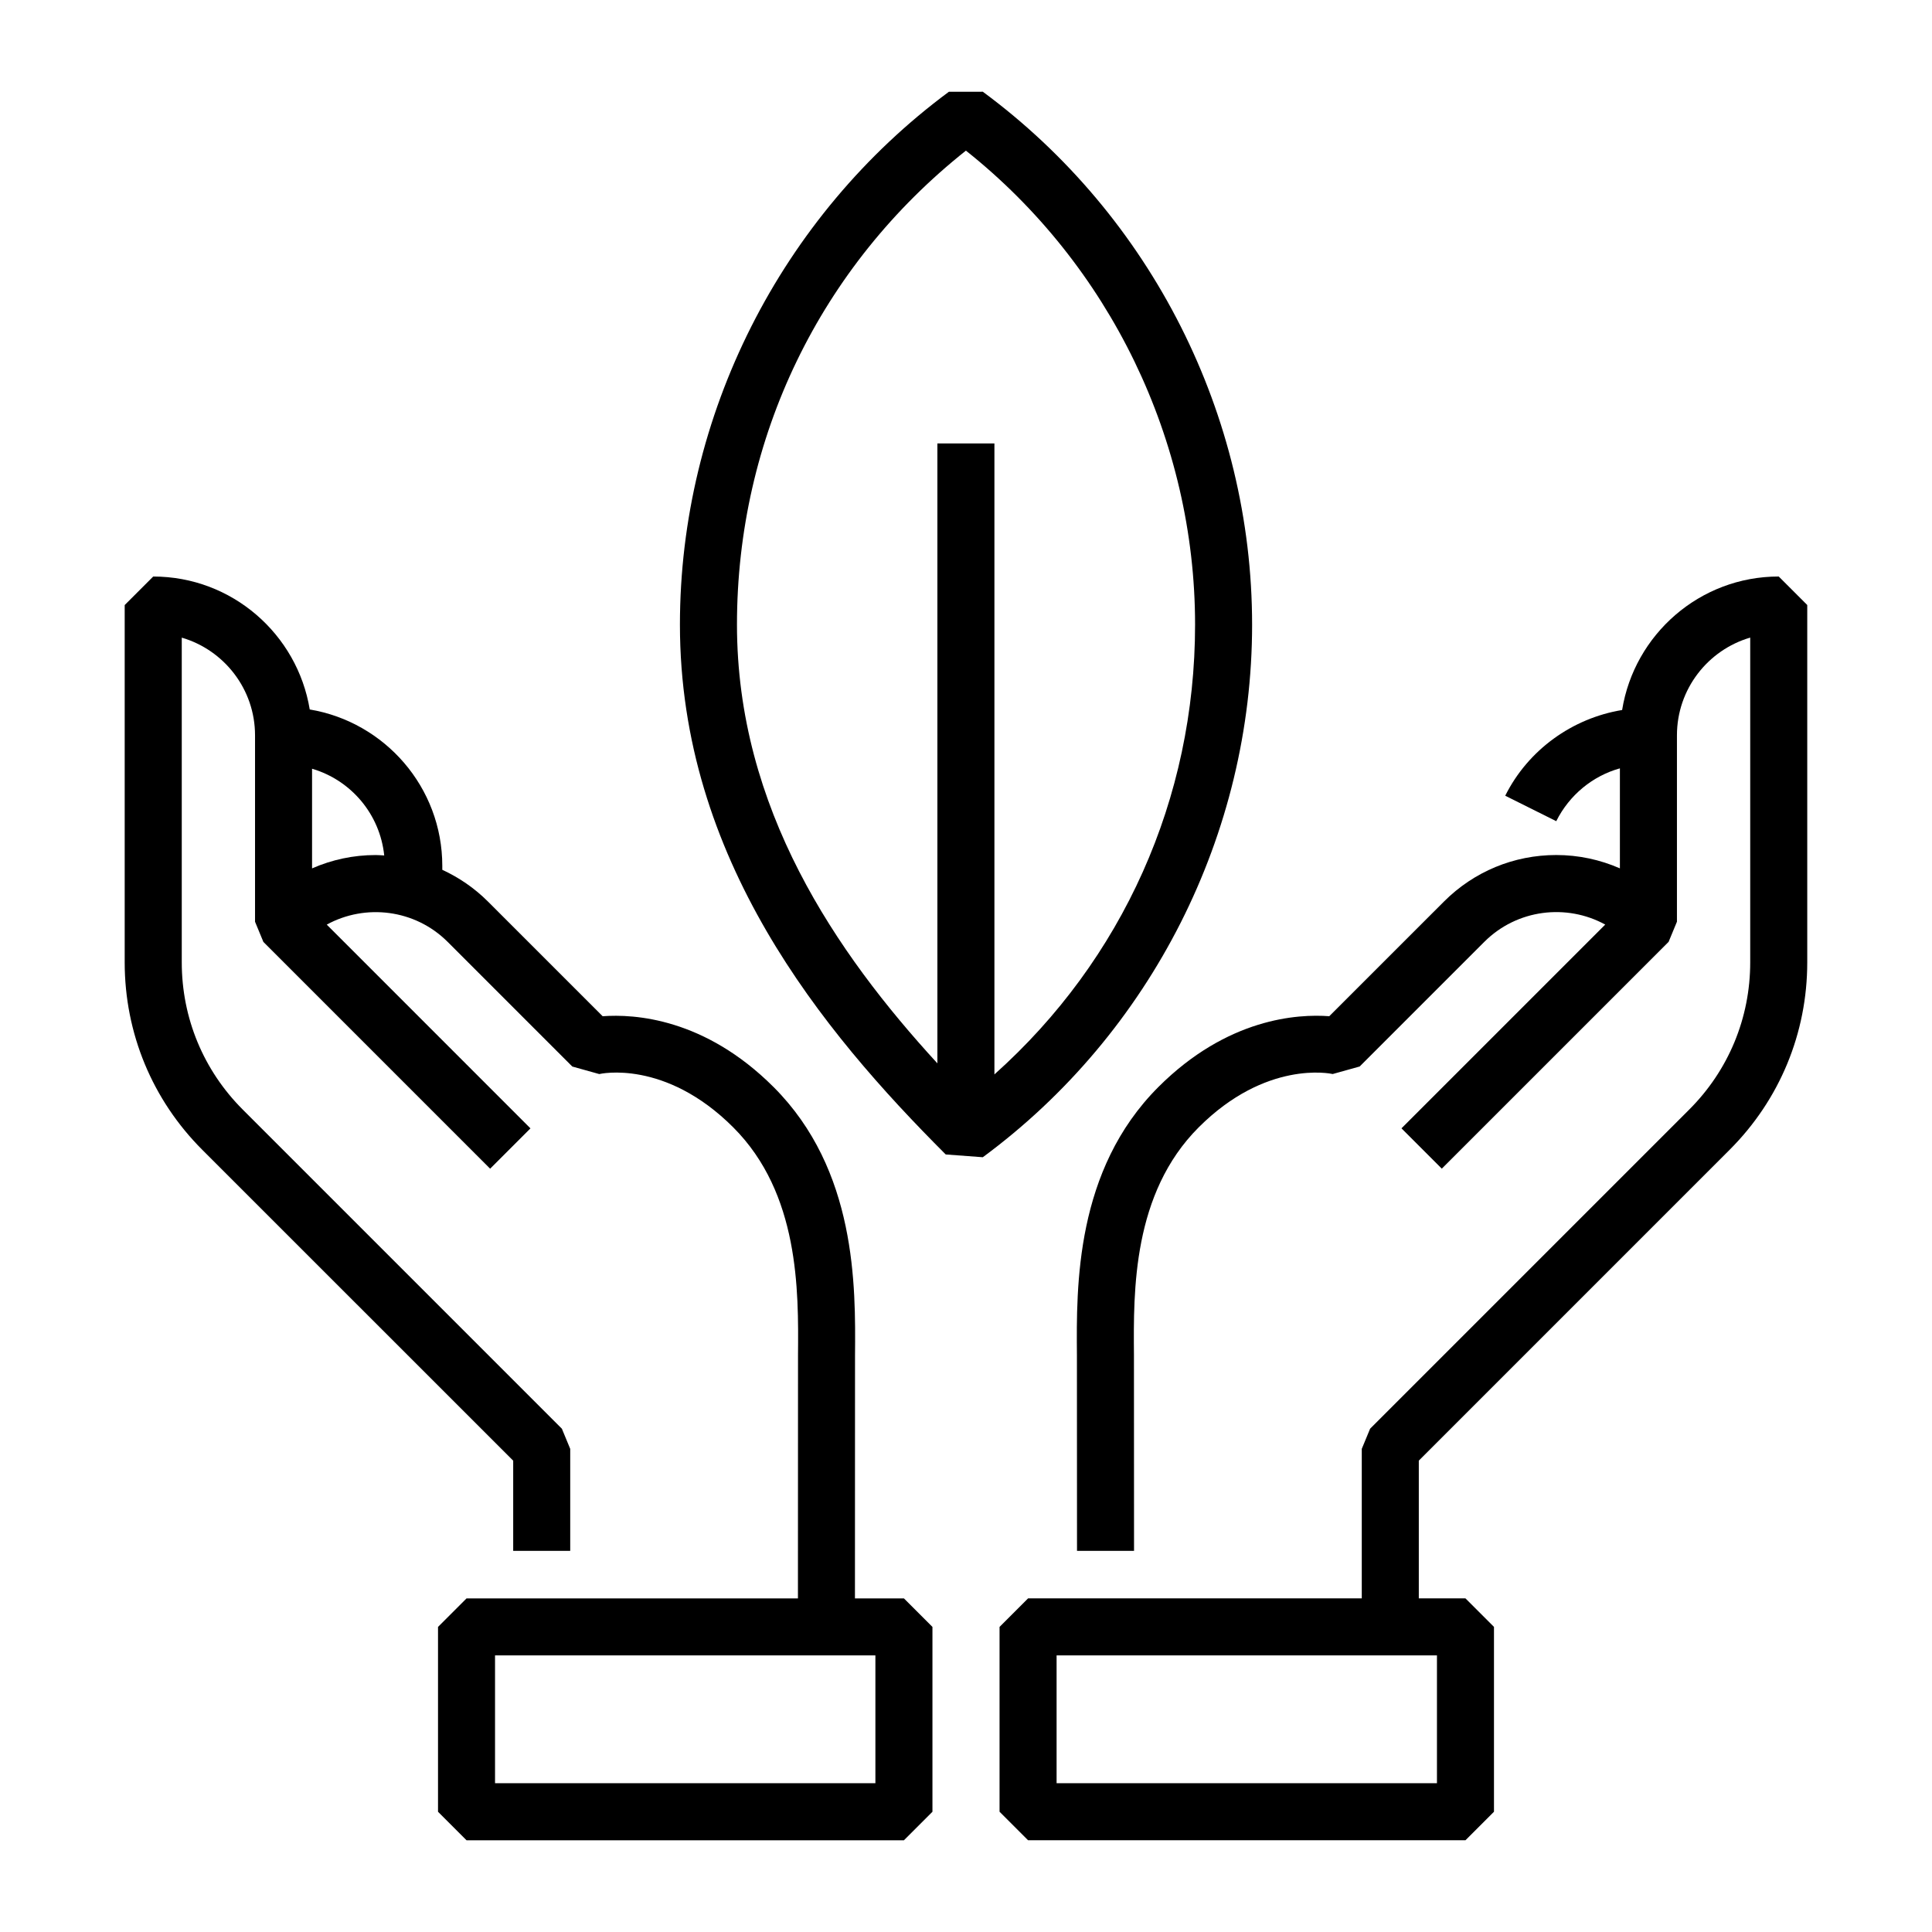
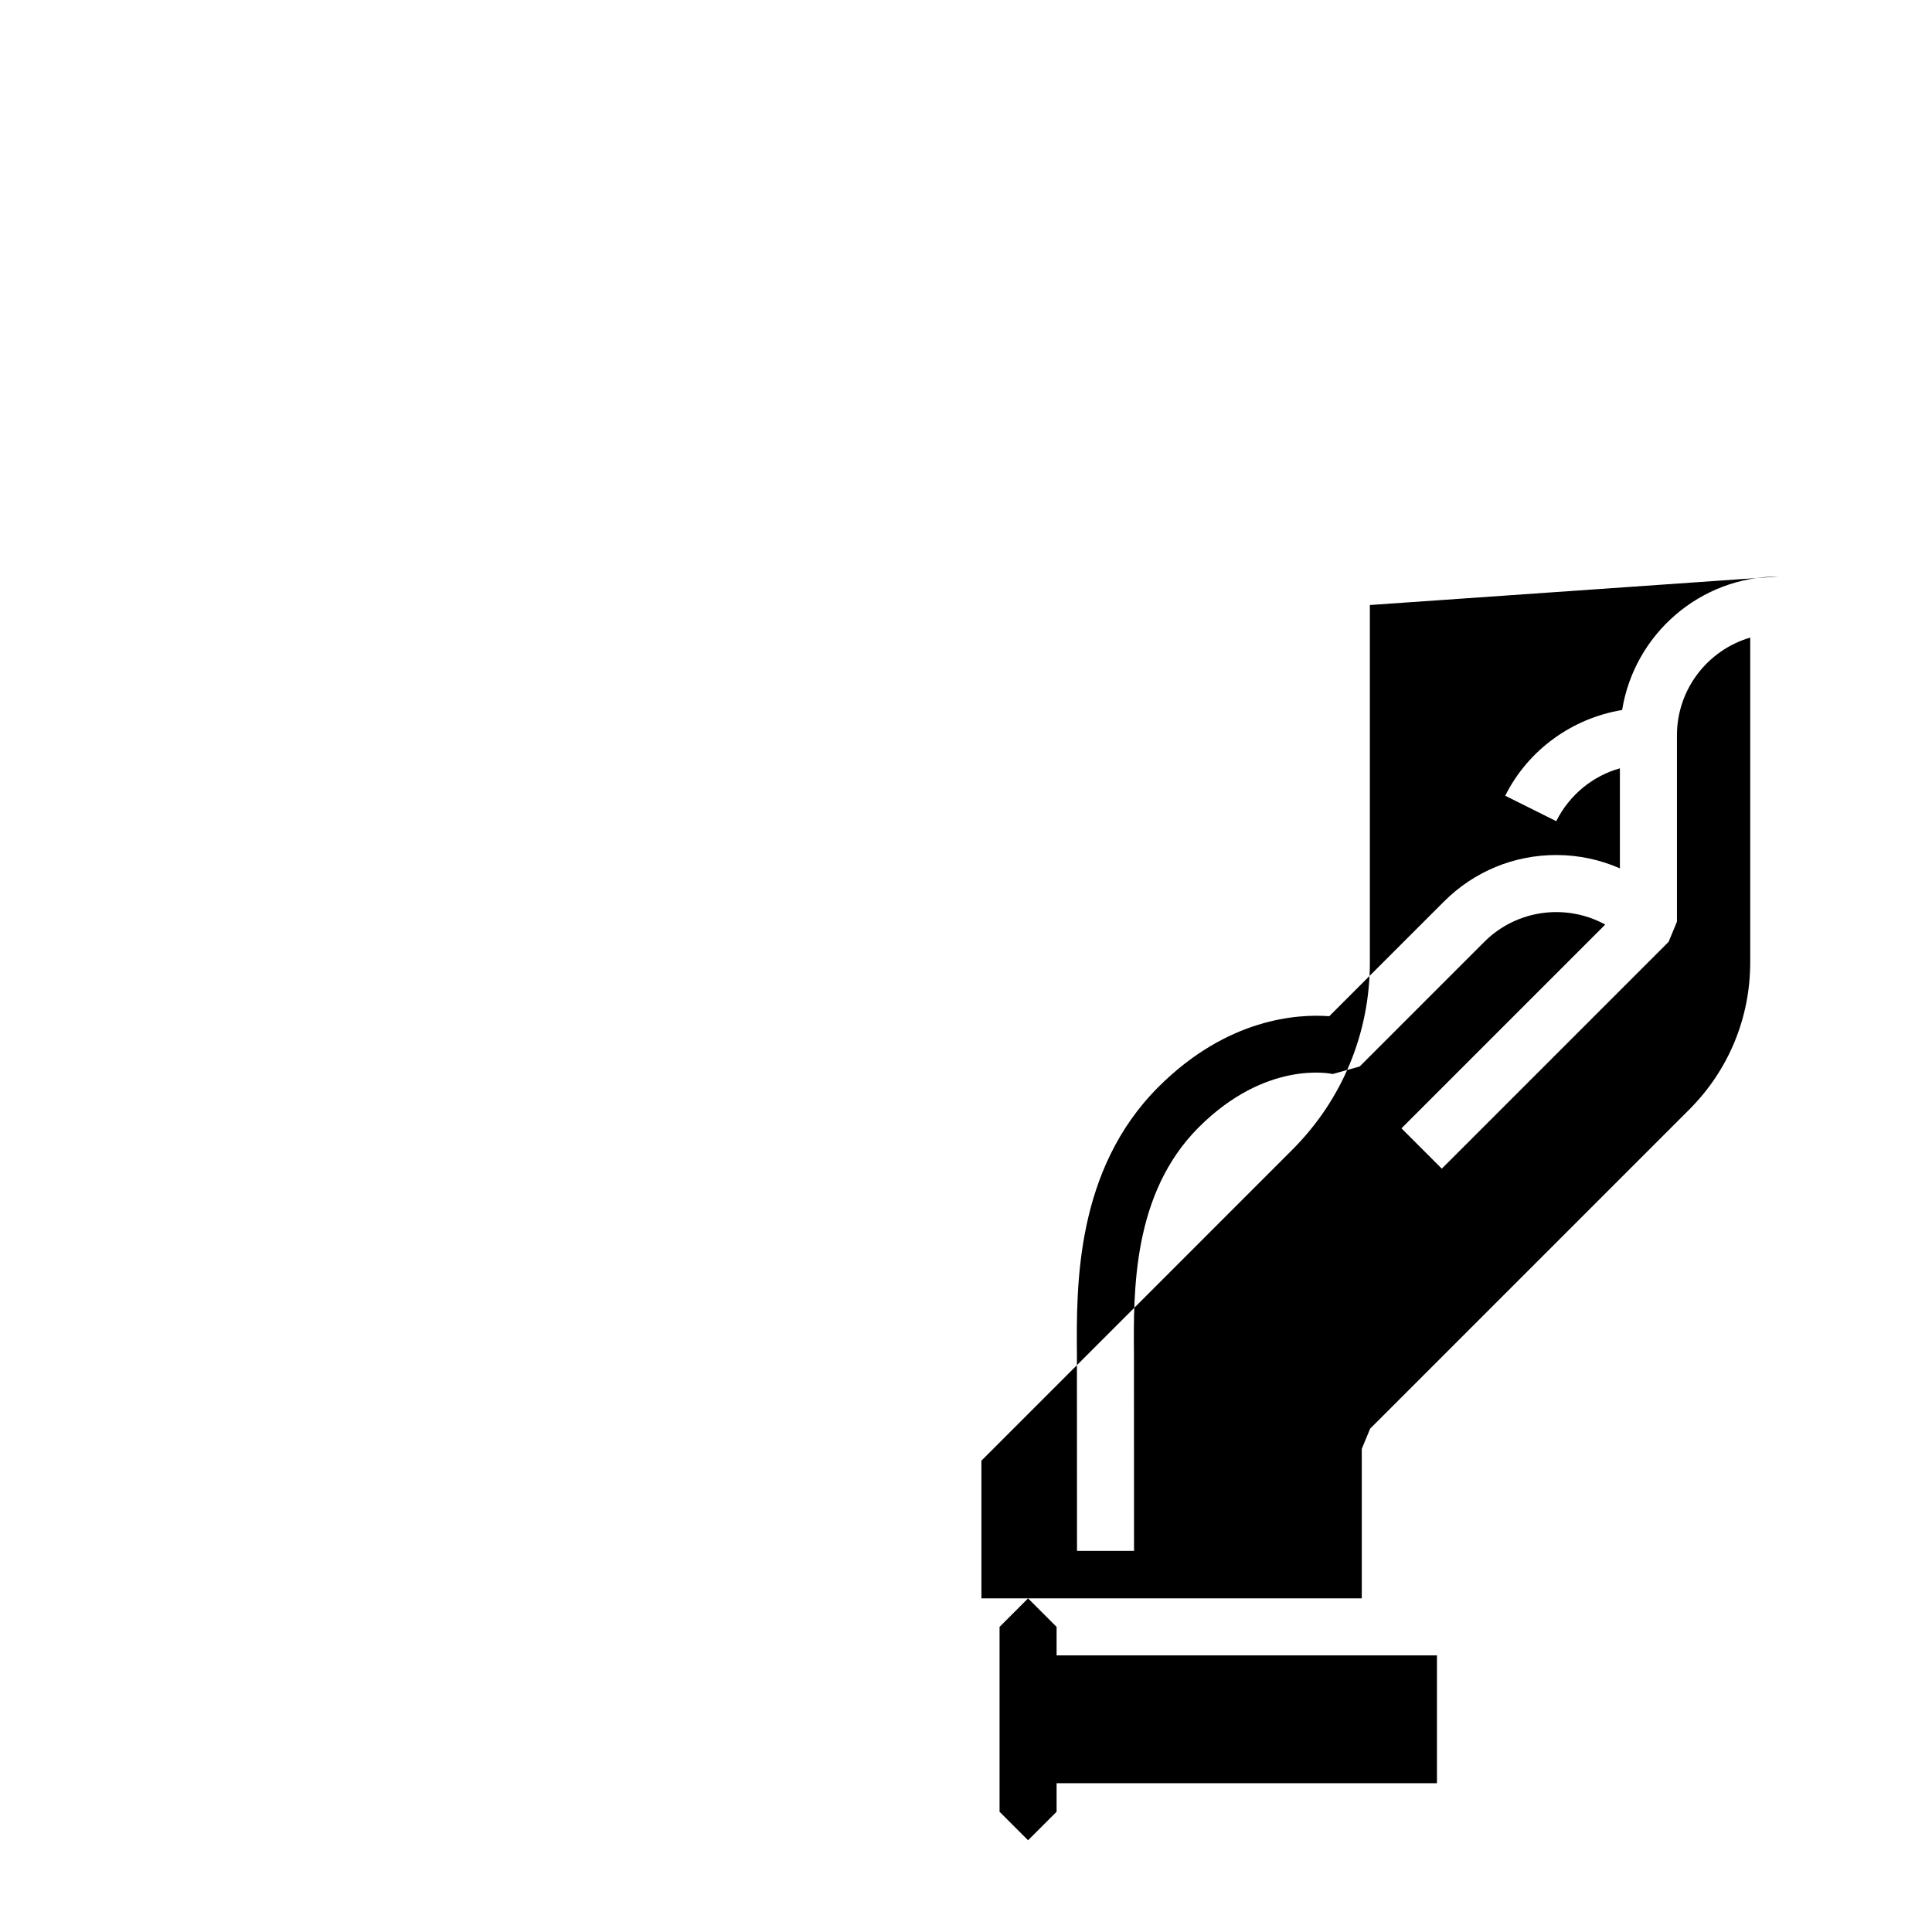
<svg xmlns="http://www.w3.org/2000/svg" fill="#000000" width="800px" height="800px" version="1.1" viewBox="144 144 512 512">
  <g>
-     <path d="m615.38 296.78c-20.918 0-38.27 15.355-41.5 35.379-13.195 2.168-24.91 10.551-30.98 22.715l13.523 6.746c3.481-6.965 9.688-12.004 16.867-14v26.504c-5.25-2.297-10.957-3.535-16.863-3.535-11.238 0-21.809 4.379-29.762 12.328l-30.395 30.391c-8.332-0.625-26.992 0.465-45.293 18.766-21.996 21.992-21.734 52.715-21.582 71.074l0.023 51.844h15.113l-0.023-51.969c-0.141-17.023-0.359-42.75 17.156-60.262 17.816-17.82 34.879-14.281 35.52-14.133l7.144-1.996 33.031-33.031c8.672-8.66 21.809-10.191 32.043-4.578l-53.996 53.996 10.688 10.688 60.102-60.102 2.211-5.344v-49.395c0-12.254 8.207-22.621 19.418-25.895v86.062c0 14.742-5.742 28.598-16.164 39.016l-84.566 84.57-2.211 5.344v39.625h-88.434l-7.559 7.559v48.984l7.559 7.559h115.91l7.559-7.559v-48.984l-7.559-7.559h-12.363v-36.5l82.352-82.359c13.281-13.27 20.59-30.926 20.59-49.699v-94.691zm-90.582 319.79h-100.79v-33.871h100.8v33.871z" />
-     <path d="m370.57 567.59 0.02-64.438c0.156-18.359 0.414-49.082-21.582-71.074-18.293-18.297-36.93-19.383-45.297-18.766l-30.395-30.391c-3.559-3.562-7.664-6.359-12.102-8.414v-1.027c0-20.832-15.23-38.129-35.129-41.465-3.289-19.949-20.609-35.23-41.48-35.23l-7.559 7.559v94.691c0 18.777 7.309 36.426 20.586 49.699l82.371 82.359v23.902h15.113v-27.031l-2.211-5.344-84.57-84.57c-10.418-10.418-16.164-24.273-16.164-39.016v-86.055c11.203 3.273 19.418 13.645 19.418 25.895v49.395l2.211 5.344 51.23 51.238 8.863 8.863 10.688-10.688-53.988-53.996c10.238-5.606 23.375-4.082 32.043 4.578l33.031 33.031 7.141 1.996c0.18-0.047 17.387-4.004 35.52 14.133 17.516 17.516 17.301 43.238 17.156 60.262l-0.02 64.562-87.824-0.004-7.559 7.559v48.984l7.559 7.559h115.91l7.559-7.559v-48.984l-7.559-7.559zm-143.87-193.46v-26.41c10.309 3.039 17.98 12.004 19.125 22.984-0.754-0.039-1.508-0.109-2.266-0.109-5.898-0.004-11.609 1.23-16.859 3.535zm149.29 242.44h-100.8v-33.871h100.8z" />
-     <path d="m475.82 309.53c0-55.453-26.676-108.24-71.363-141.22l-8.984 0.004c-44.637 33.055-71.285 85.844-71.285 141.21 0 62.023 37.645 107.62 70.438 140.42l9.828 0.734c44.691-32.969 71.367-85.738 71.367-141.14zm-68.289 119.2v-167.21h-15.113v164.28c-26.914-29.332-53.113-67.602-53.113-116.27 0-49.465 22.043-94.934 60.672-125.61 38.129 30.289 60.73 76.824 60.73 125.61 0 46.18-19.207 88.832-53.176 119.2z" />
+     <path d="m615.38 296.78c-20.918 0-38.27 15.355-41.5 35.379-13.195 2.168-24.91 10.551-30.98 22.715l13.523 6.746c3.481-6.965 9.688-12.004 16.867-14v26.504c-5.25-2.297-10.957-3.535-16.863-3.535-11.238 0-21.809 4.379-29.762 12.328l-30.395 30.391c-8.332-0.625-26.992 0.465-45.293 18.766-21.996 21.992-21.734 52.715-21.582 71.074l0.023 51.844h15.113l-0.023-51.969c-0.141-17.023-0.359-42.75 17.156-60.262 17.816-17.82 34.879-14.281 35.52-14.133l7.144-1.996 33.031-33.031c8.672-8.66 21.809-10.191 32.043-4.578l-53.996 53.996 10.688 10.688 60.102-60.102 2.211-5.344v-49.395c0-12.254 8.207-22.621 19.418-25.895v86.062c0 14.742-5.742 28.598-16.164 39.016l-84.566 84.57-2.211 5.344v39.625h-88.434l-7.559 7.559v48.984l7.559 7.559l7.559-7.559v-48.984l-7.559-7.559h-12.363v-36.5l82.352-82.359c13.281-13.27 20.59-30.926 20.59-49.699v-94.691zm-90.582 319.79h-100.79v-33.871h100.8v33.871z" />
  </g>
</svg>